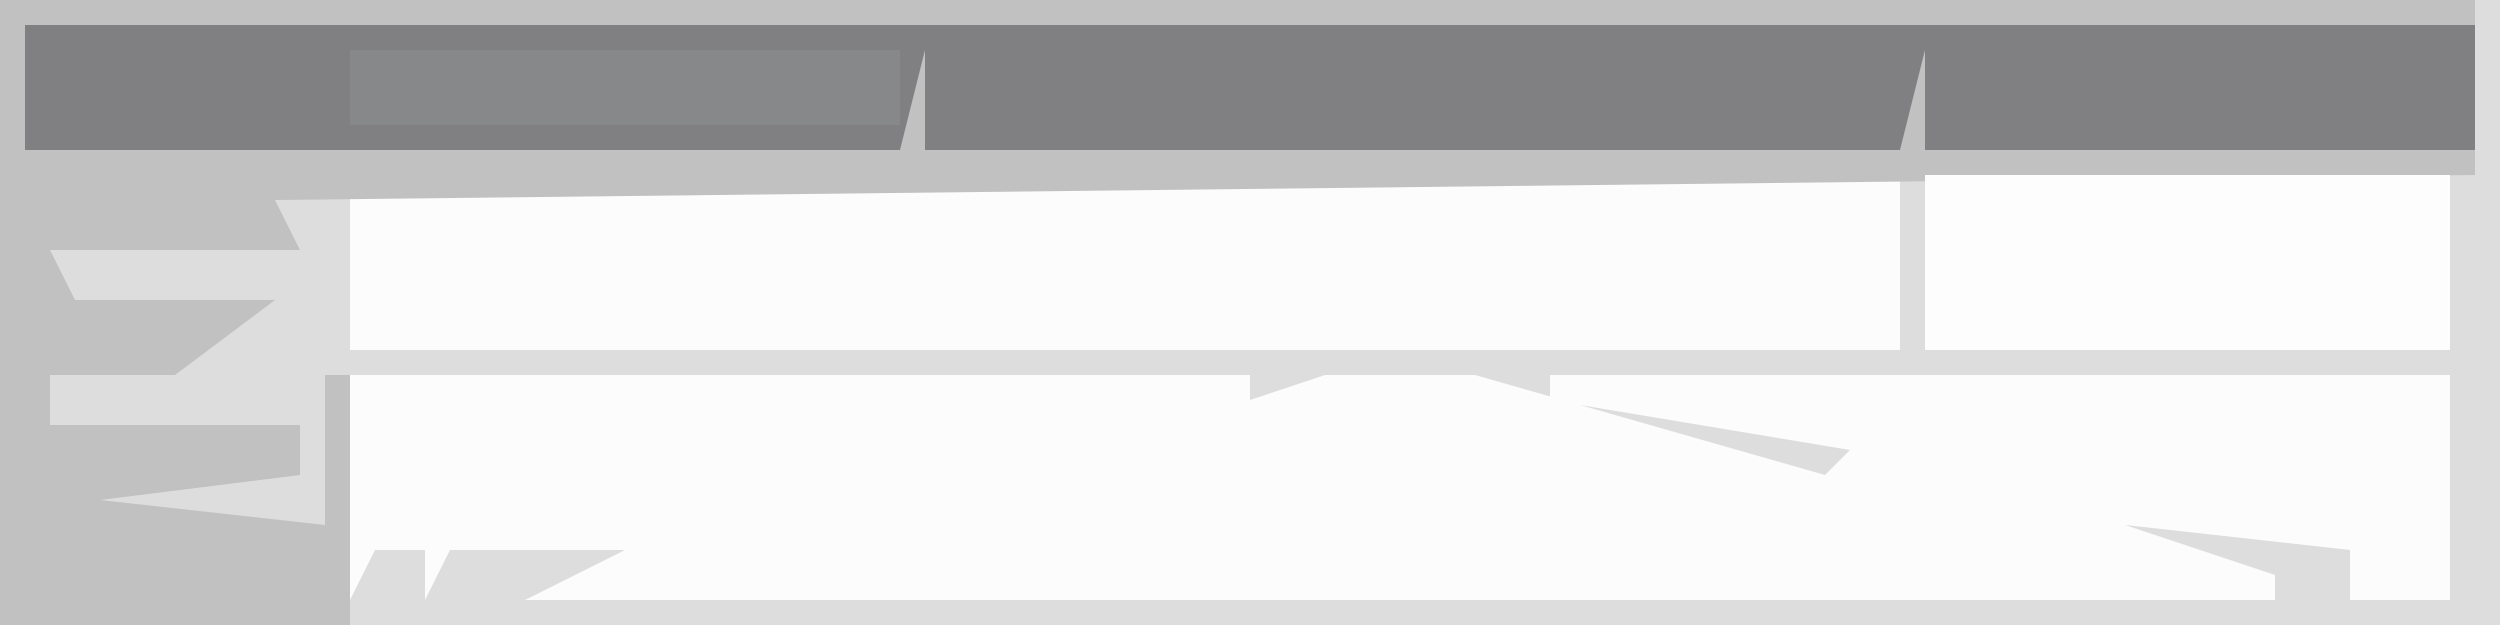
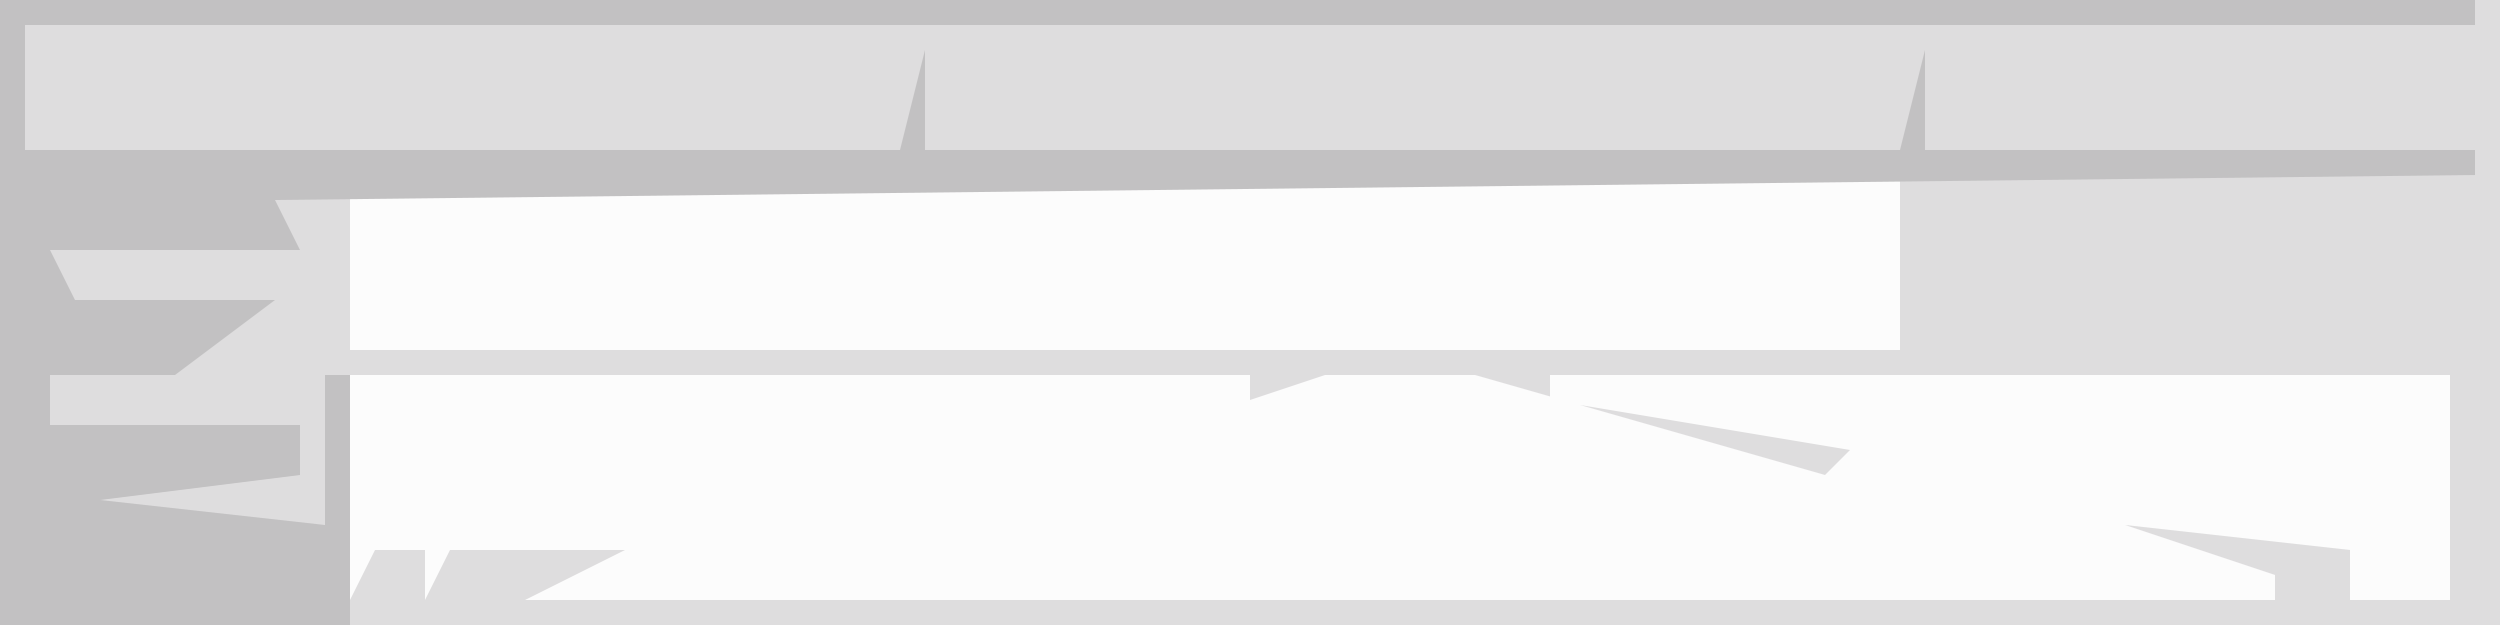
<svg xmlns="http://www.w3.org/2000/svg" version="1.1" width="100" height="25">
  <path d="M0,0 L100,0 L100,25 L0,25 Z " fill="#DEDDDE" transform="translate(0,0)" />
  <path d="M0,0 L36,0 L36,1 L33,2 L39,0 L45,0 L59,4 L60,3 L48,1 L48,0 L84,0 L84,9 L80,9 L80,7 L71,6 L77,8 L77,9 L7,9 L11,7 L4,7 L3,9 L3,7 L1,7 L0,9 Z " fill="#FCFCFC" transform="translate(14,15)" />
-   <path d="M0,0 L98,0 L98,5 L0,5 Z " fill="#808083" transform="translate(1,1)" />
  <path d="M0,0 L62,0 L62,7 L0,7 Z " fill="#FCFCFC" transform="translate(14,7)" />
  <path d="M0,0 L99,0 L99,1 L1,1 L1,6 L36,6 L37,2 L37,6 L76,6 L77,2 L77,6 L99,6 L99,7 L11,8 L12,10 L2,10 L3,12 L11,12 L7,15 L2,15 L2,17 L12,17 L12,19 L4,20 L13,21 L13,15 L14,15 L14,25 L0,25 Z " fill="#C2C1C2" transform="translate(0,0)" />
-   <path d="M0,0 L21,0 L21,7 L0,7 Z " fill="#FDFDFD" transform="translate(77,7)" />
-   <path d="M0,0 L22,0 L22,3 L0,3 Z " fill="#87888A" transform="translate(14,2)" />
</svg>